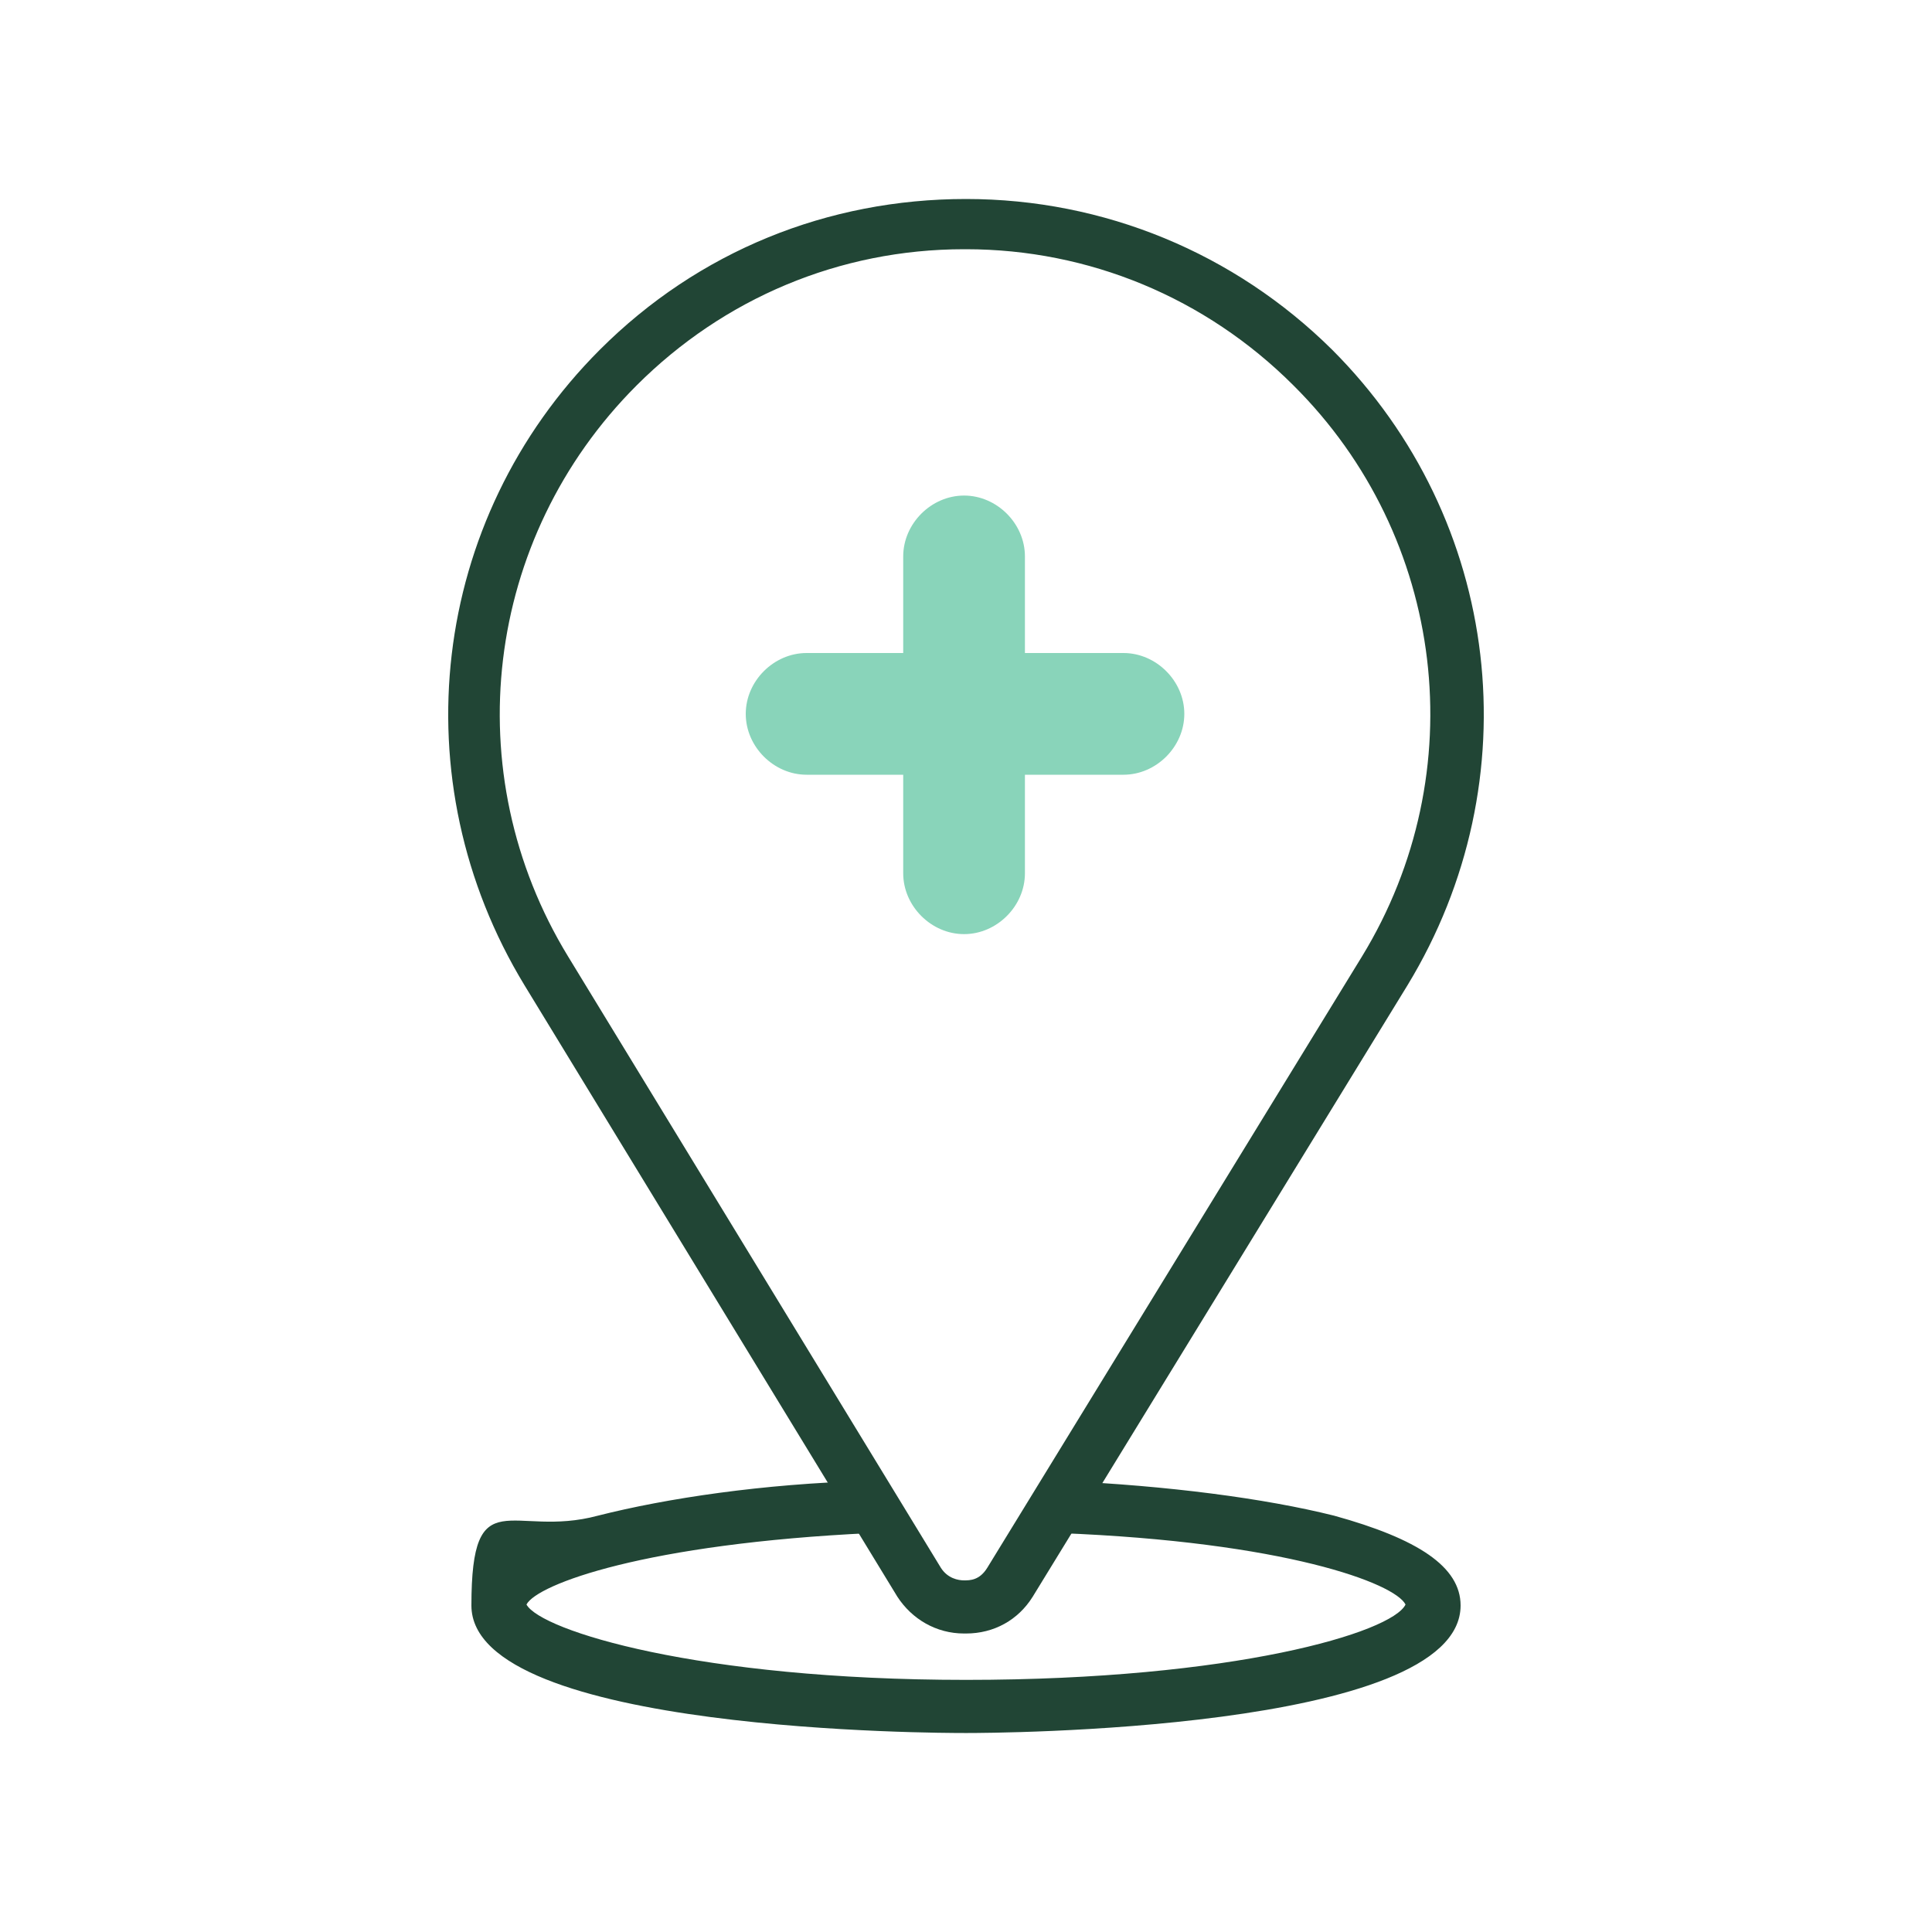
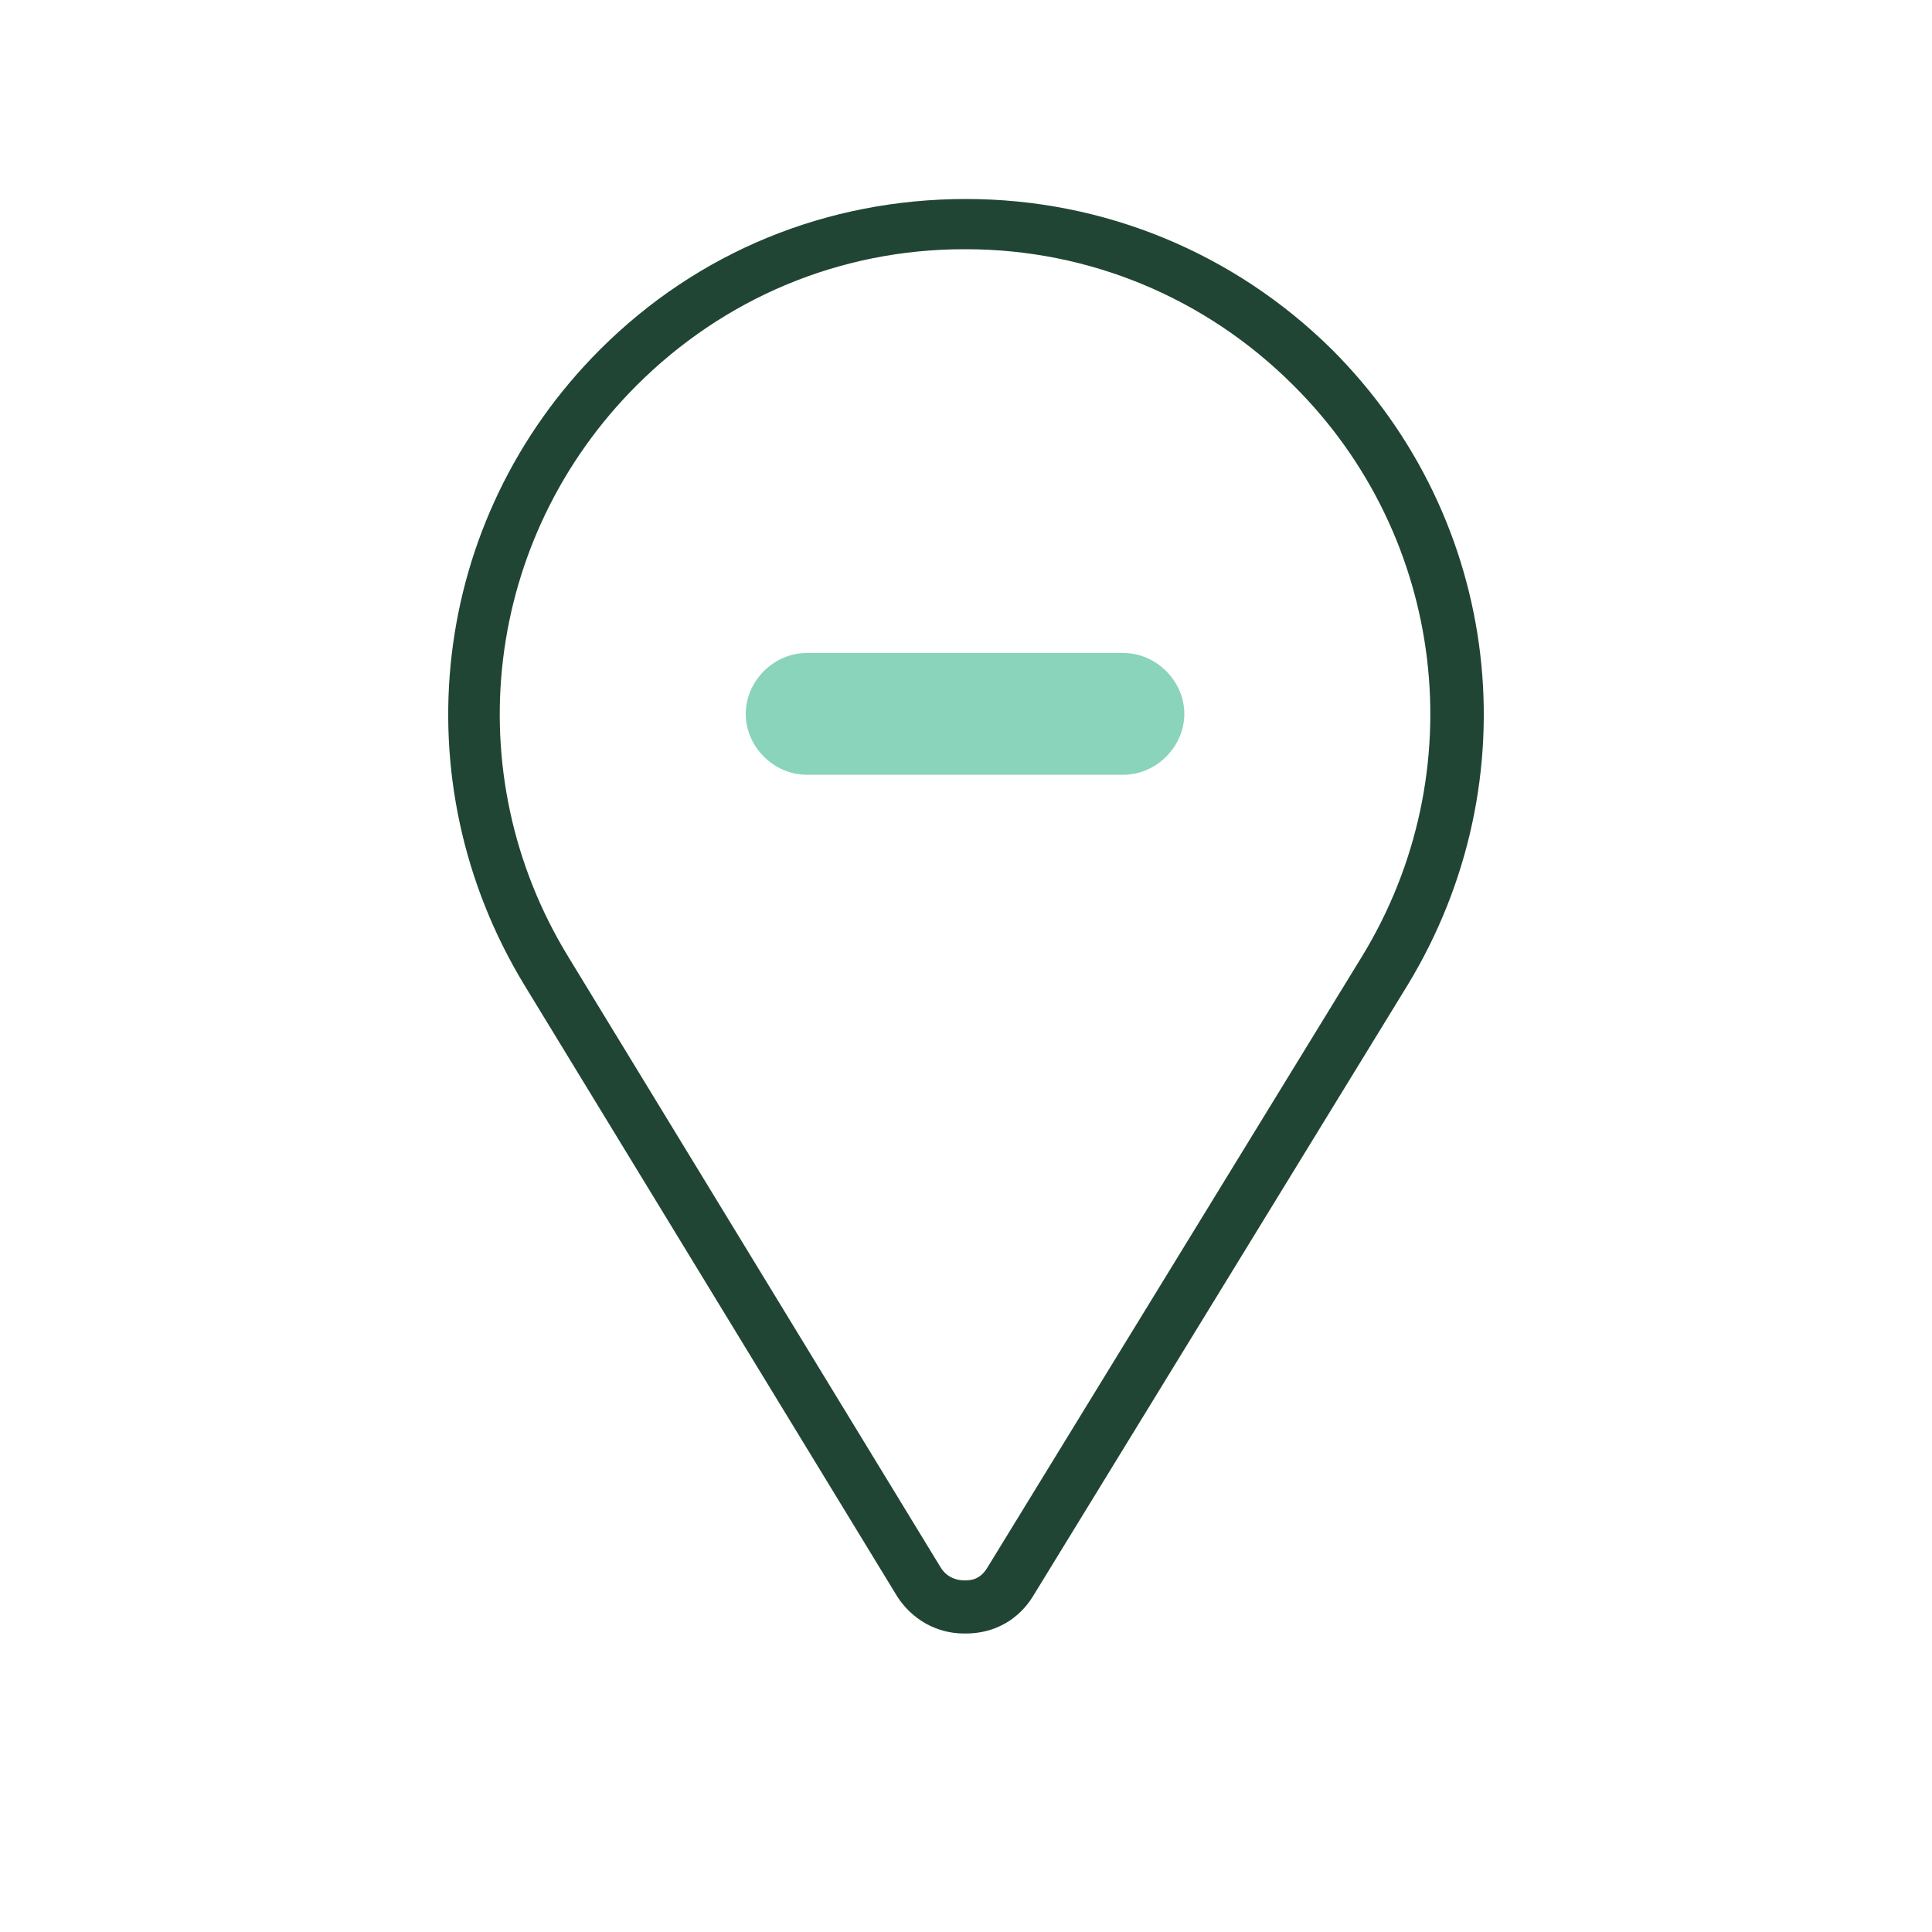
<svg xmlns="http://www.w3.org/2000/svg" id="Layer_1" data-name="Layer 1" version="1.1" viewBox="0 0 200 200">
  <defs>
    <style>
      .cls-1 {
        fill: #214535;
      }

      .cls-1, .cls-2 {
        stroke-width: 0px;
      }

      .cls-2 {
        fill: #89d4ba;
      }
    </style>
  </defs>
  <path class="cls-1" d="M99.8,169.1c-2.9,0-5.4-1.5-6.9-3.8l-38.6-63.3c-12.9-21.2-9.8-48.2,7.8-65.8,10.2-10.2,23.6-15.6,37.9-15.6s27.8,5.6,37.9,15.6c17.6,17.6,20.7,44.6,7.8,65.8l-38.8,63.3c-1.5,2.4-4,3.8-6.9,3.8h-.2ZM99.8,25.8c-12.9,0-24.9,5.1-33.9,14.1-15.8,15.8-18.7,40.1-7.1,59.1l38.6,63.3c.7,1.1,1.8,1.3,2.4,1.3s1.6,0,2.4-1.3l38.8-63.3c11.6-19,8.7-43.4-7.1-59.1-9.1-9.1-21.2-14.1-33.9-14.1h-.2Z" />
  <g>
-     <path class="cls-2" d="M99.8,96.7c-3.4,0-6.3-2.9-6.3-6.3v-32.8c0-3.4,2.9-6.3,6.3-6.3s6.3,2.9,6.3,6.3v32.8c0,3.4-2.9,6.3-6.3,6.3Z" />
    <path class="cls-2" d="M116.3,80.2h-32.8c-3.4,0-6.3-2.9-6.3-6.3s2.9-6.3,6.3-6.3h32.8c3.4,0,6.3,2.9,6.3,6.3s-2.9,6.3-6.3,6.3Z" />
  </g>
-   <path class="cls-1" d="M99.8,179.4c-2,0-51,0-51-13.2s4.2-6.9,13.1-9.3c7.1-1.8,17.1-3.3,27.9-3.6,1.5,0,2.7,1.1,2.9,2.5s-1.1,2.7-2.5,2.9c-23.4,1.1-34.6,5.3-35.7,7.4,1.5,2.7,17.8,7.8,45.5,7.8s44.1-4.9,45.5-7.8c-1.1-2.2-12.5-6.5-35.9-7.4-1.5,0-2.7-1.3-2.5-2.9,0-1.5,1.3-2.7,2.9-2.5,10.9.5,20.9,1.8,28.1,3.6,8.7,2.4,13.1,5.3,13.1,9.3,0,13.1-49,13.2-51,13.2h-.4Z" />
</svg>